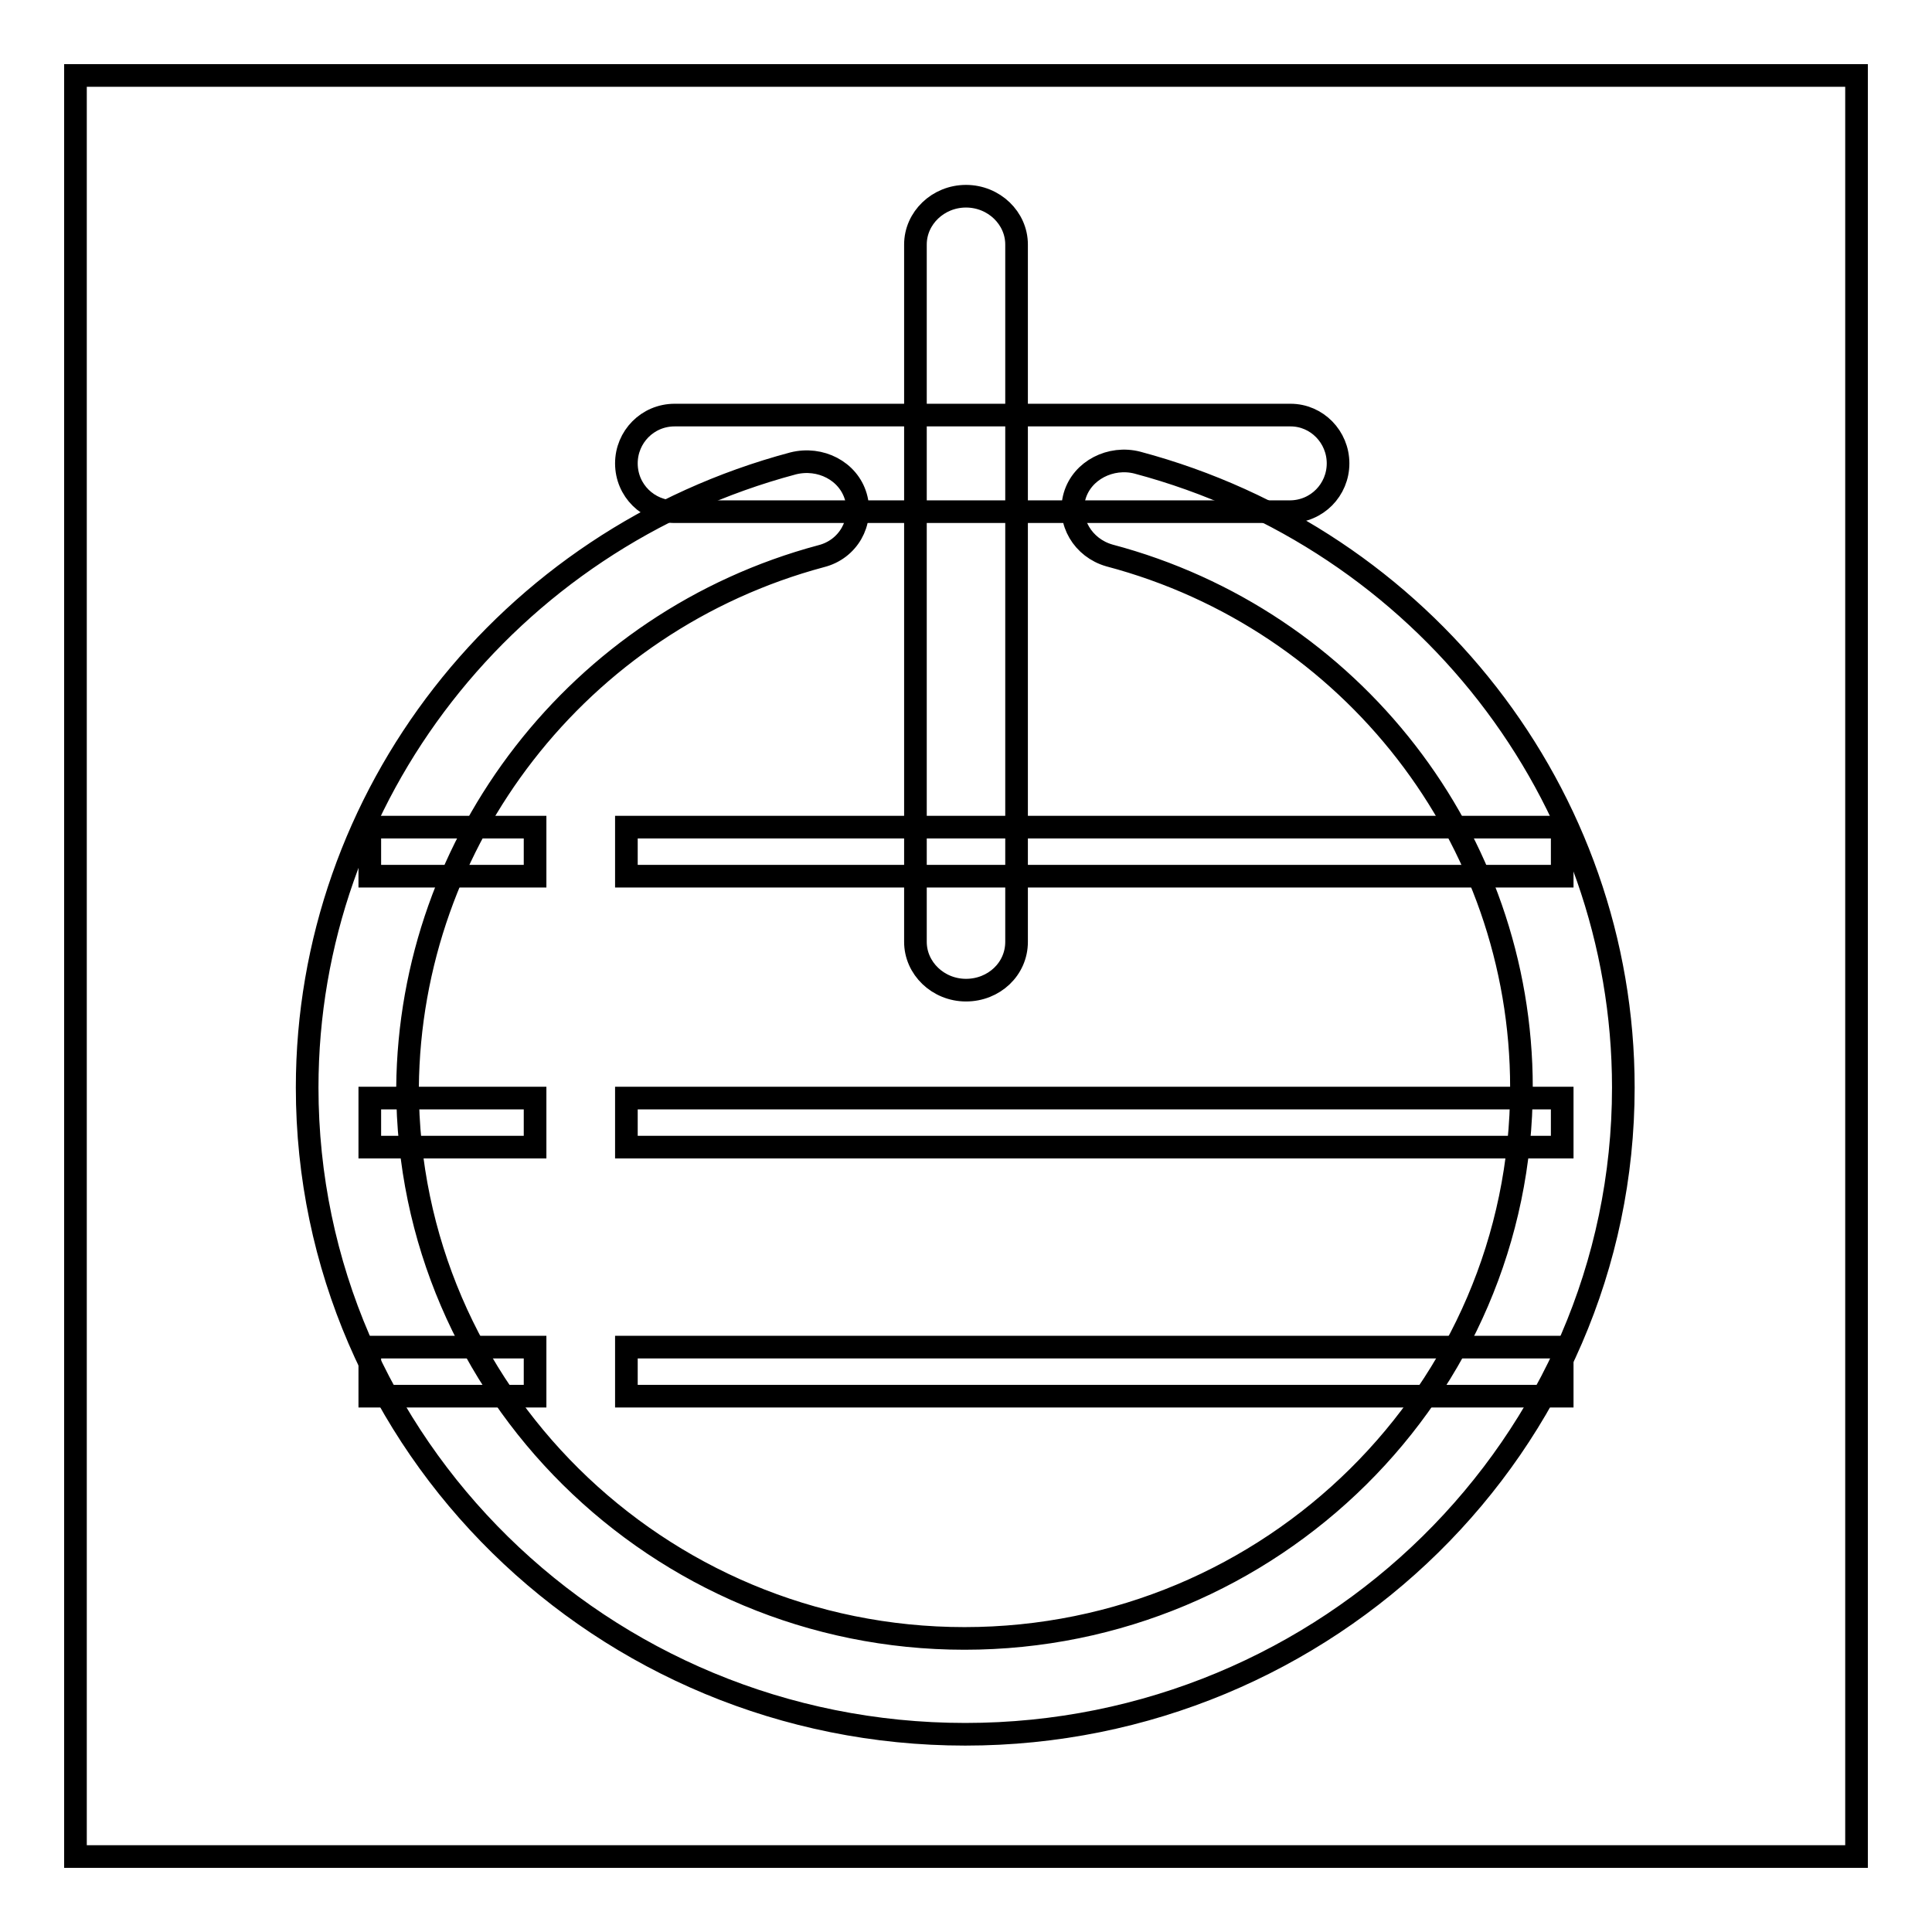
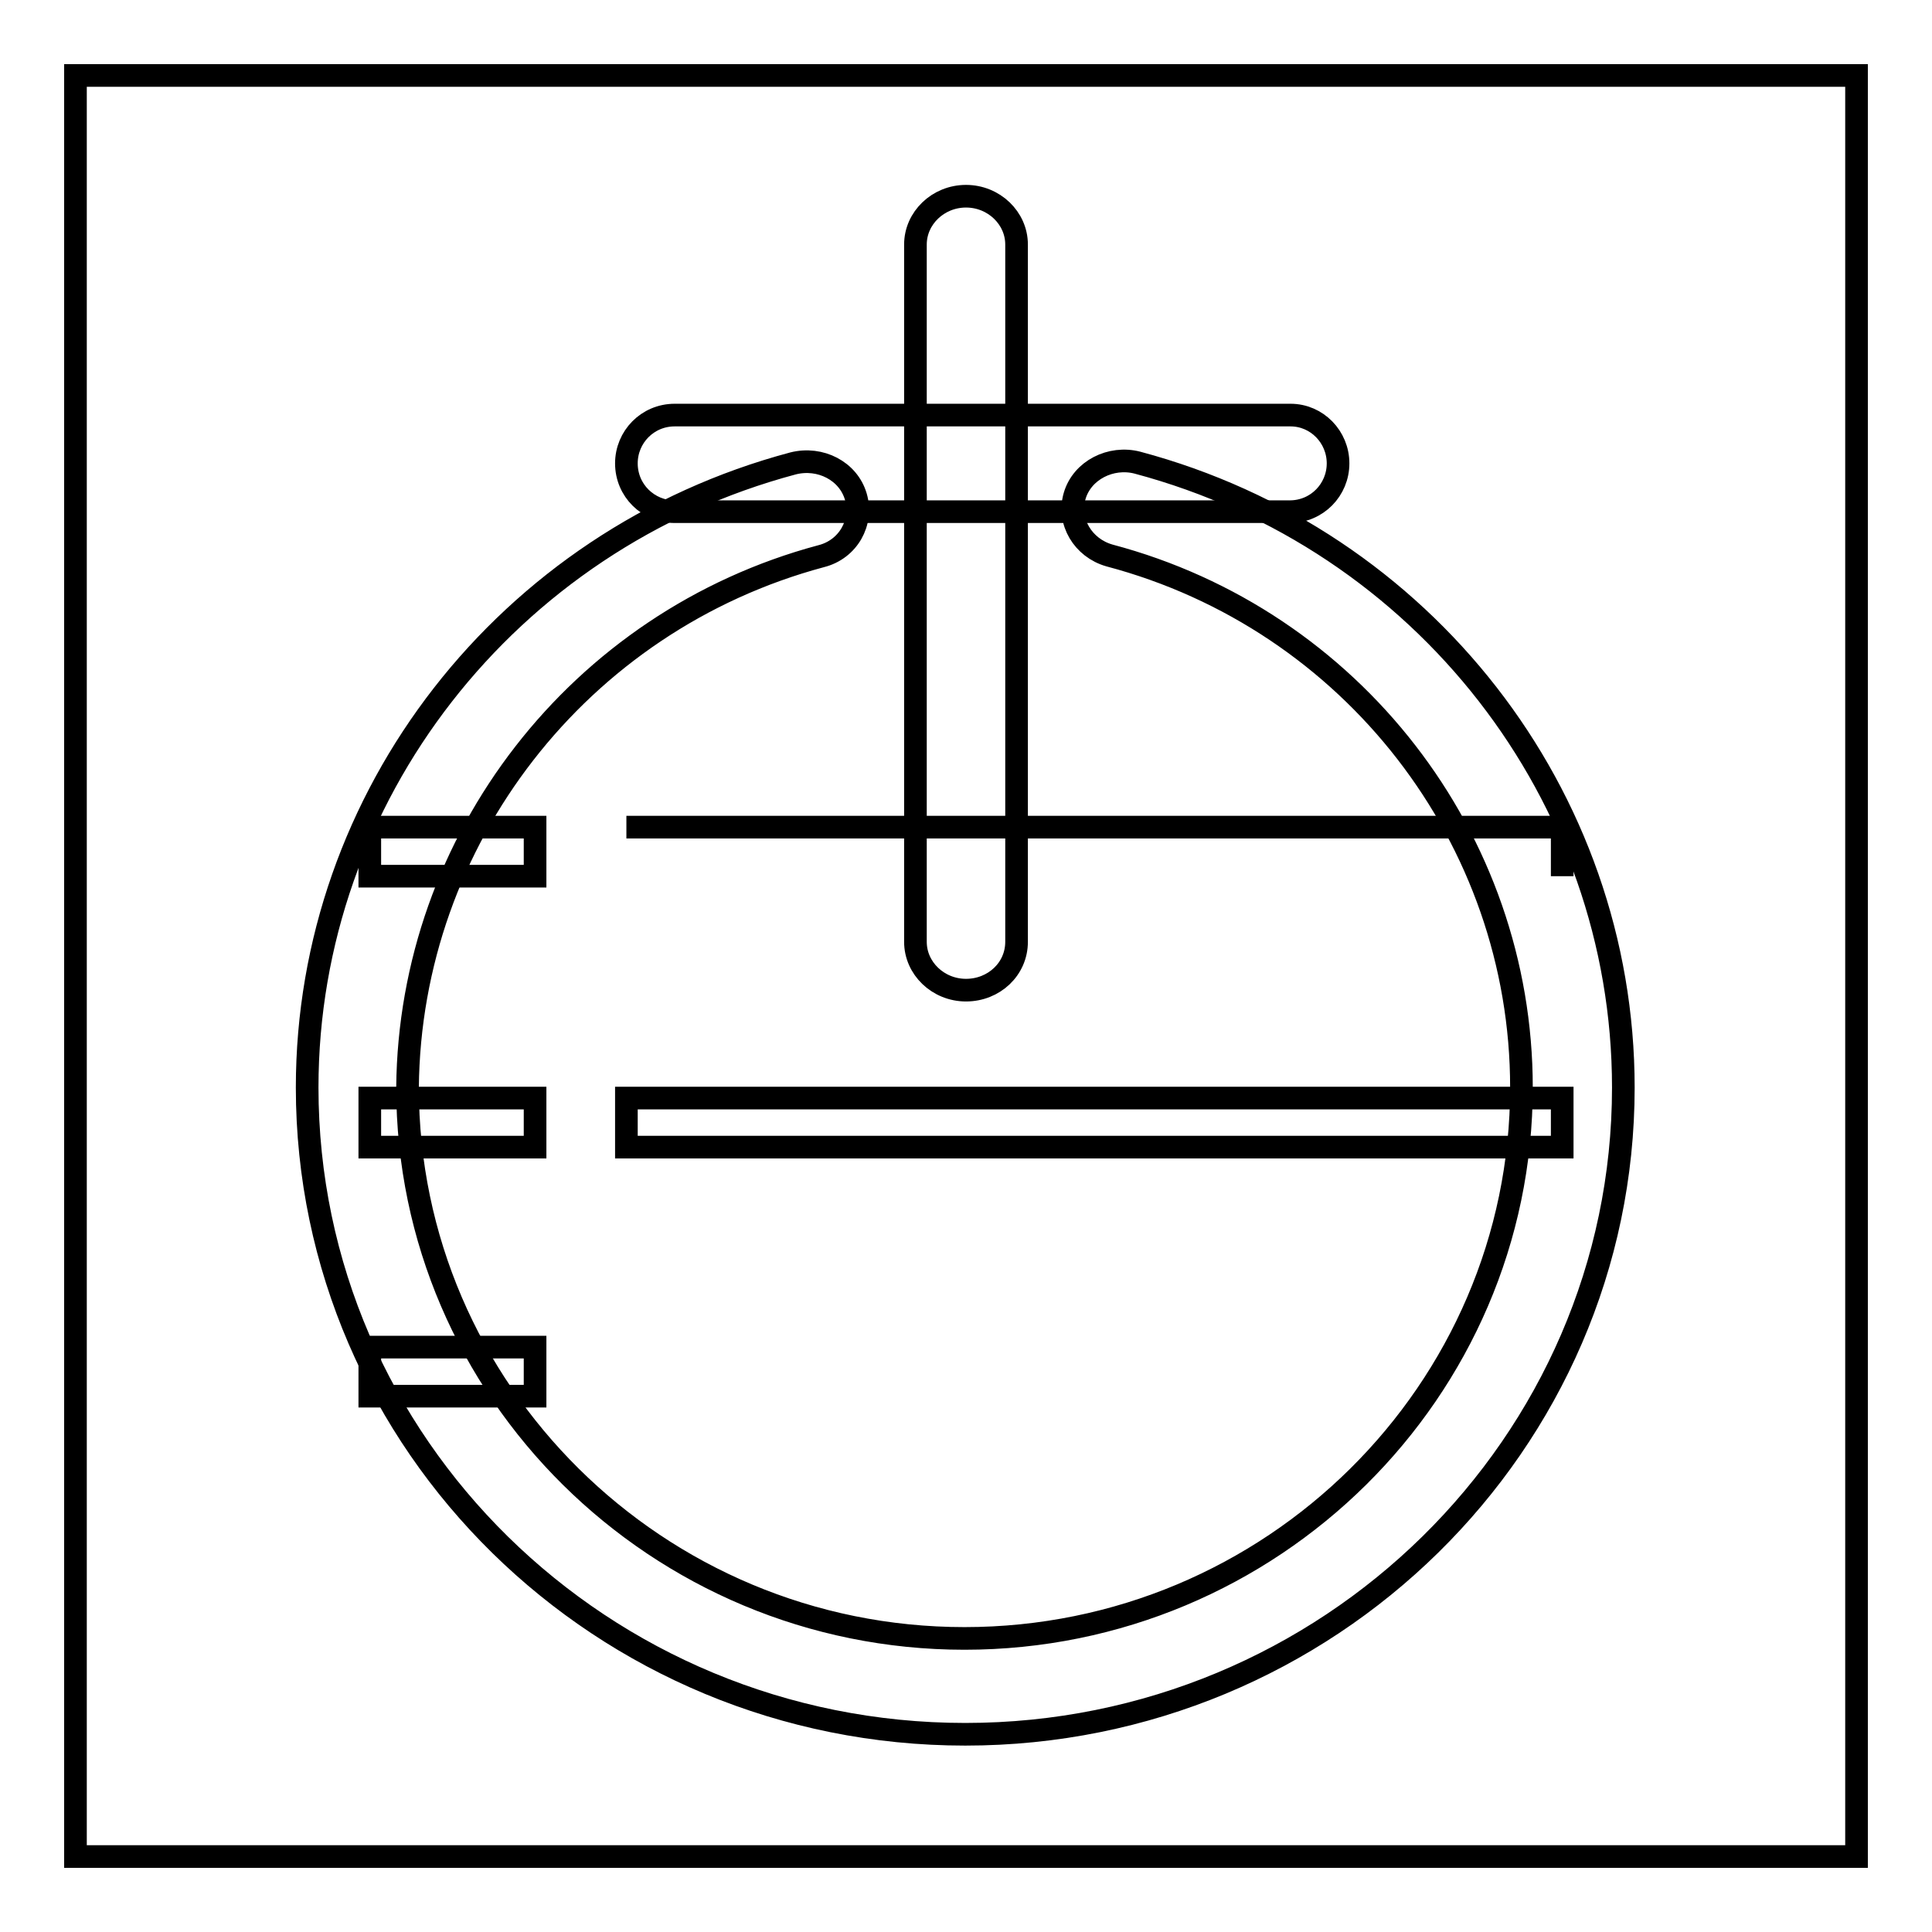
<svg xmlns="http://www.w3.org/2000/svg" version="1.1" x="0px" y="0px" viewBox="0 0 256 256" enable-background="new 0 0 256 256" xml:space="preserve">
  <g>
    <g>
      <path stroke-width="3" fill-opacity="0" stroke="#000000" d="M10,10h236v236H10V10L10,10z" />
      <path stroke-width="3" fill-opacity="0" stroke="#000000" d="M177.3,61.4c0,3.5-2.8,6.4-6.4,6.4H89.4c-3.5,0-6.4-2.8-6.4-6.4l0,0c0-3.5,2.8-6.4,6.4-6.4H171C174.5,55,177.3,57.9,177.3,61.4L177.3,61.4z" />
      <path stroke-width="3" fill-opacity="0" stroke="#000000" d="M49,109.6h21.9v6.5H49V109.6z" />
-       <path stroke-width="3" fill-opacity="0" stroke="#000000" d="M83,109.6h124v6.5H83V109.6L83,109.6z" />
+       <path stroke-width="3" fill-opacity="0" stroke="#000000" d="M83,109.6h124v6.5V109.6L83,109.6z" />
      <path stroke-width="3" fill-opacity="0" stroke="#000000" d="M49,145.5h21.9v6.5H49V145.5z" />
      <path stroke-width="3" fill-opacity="0" stroke="#000000" d="M83,145.5h124v6.5H83V145.5z" />
      <path stroke-width="3" fill-opacity="0" stroke="#000000" d="M49,178.5h21.9v6.5H49V178.5z" />
-       <path stroke-width="3" fill-opacity="0" stroke="#000000" d="M83,178.5h124v6.5H83V178.5z" />
      <path stroke-width="3" fill-opacity="0" stroke="#000000" d="M108.8,73.7c3.6-0.9,5.6-4.5,4.6-7.9c-1-3.4-4.7-5.3-8.3-4.4c-37.9,10.1-64.4,44.1-64.4,82.7c0,47.3,39.1,85.7,87.2,85.7c48.1,0,87.2-38.5,87.2-85.7c0-38.7-26.5-72.7-64.4-82.8c-3.5-0.9-7.3,1-8.3,4.4c-1,3.4,1.1,6.9,4.6,7.9c32.1,8.5,54.6,37.5,54.6,70.5c0,40.2-33.1,73-73.8,73c-40.7,0-73.8-32.8-73.8-73C54.3,111.3,76.7,82.3,108.8,73.7L108.8,73.7z M134.7,124.8V32.4c0-3.5-3-6.4-6.7-6.4s-6.7,2.9-6.7,6.4v92.4c0,3.5,3,6.4,6.7,6.4C131.7,131.2,134.7,128.4,134.7,124.8L134.7,124.8z" />
    </g>
  </g>
</svg>